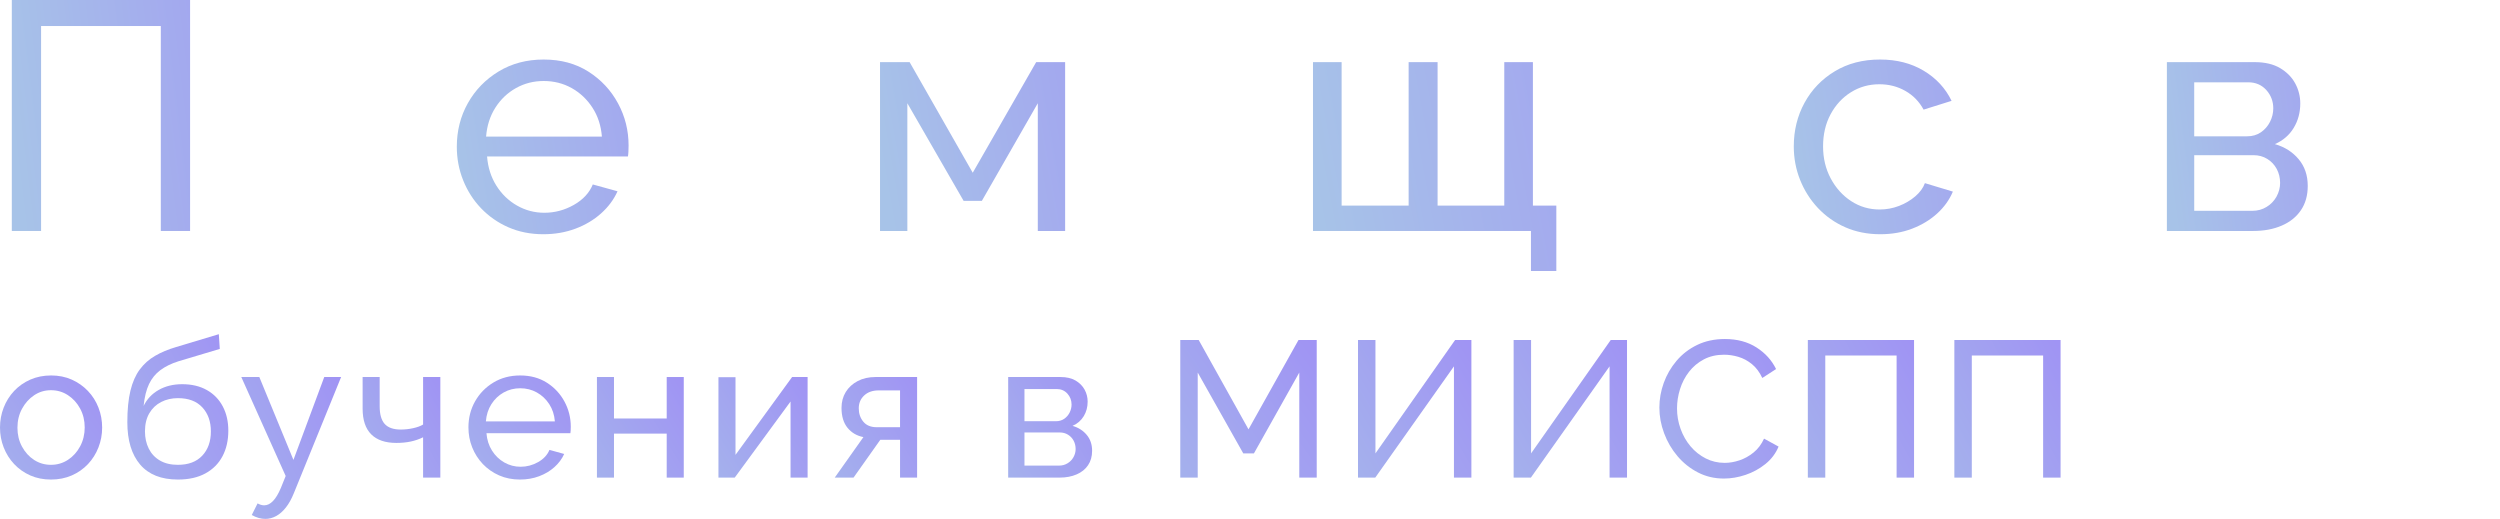
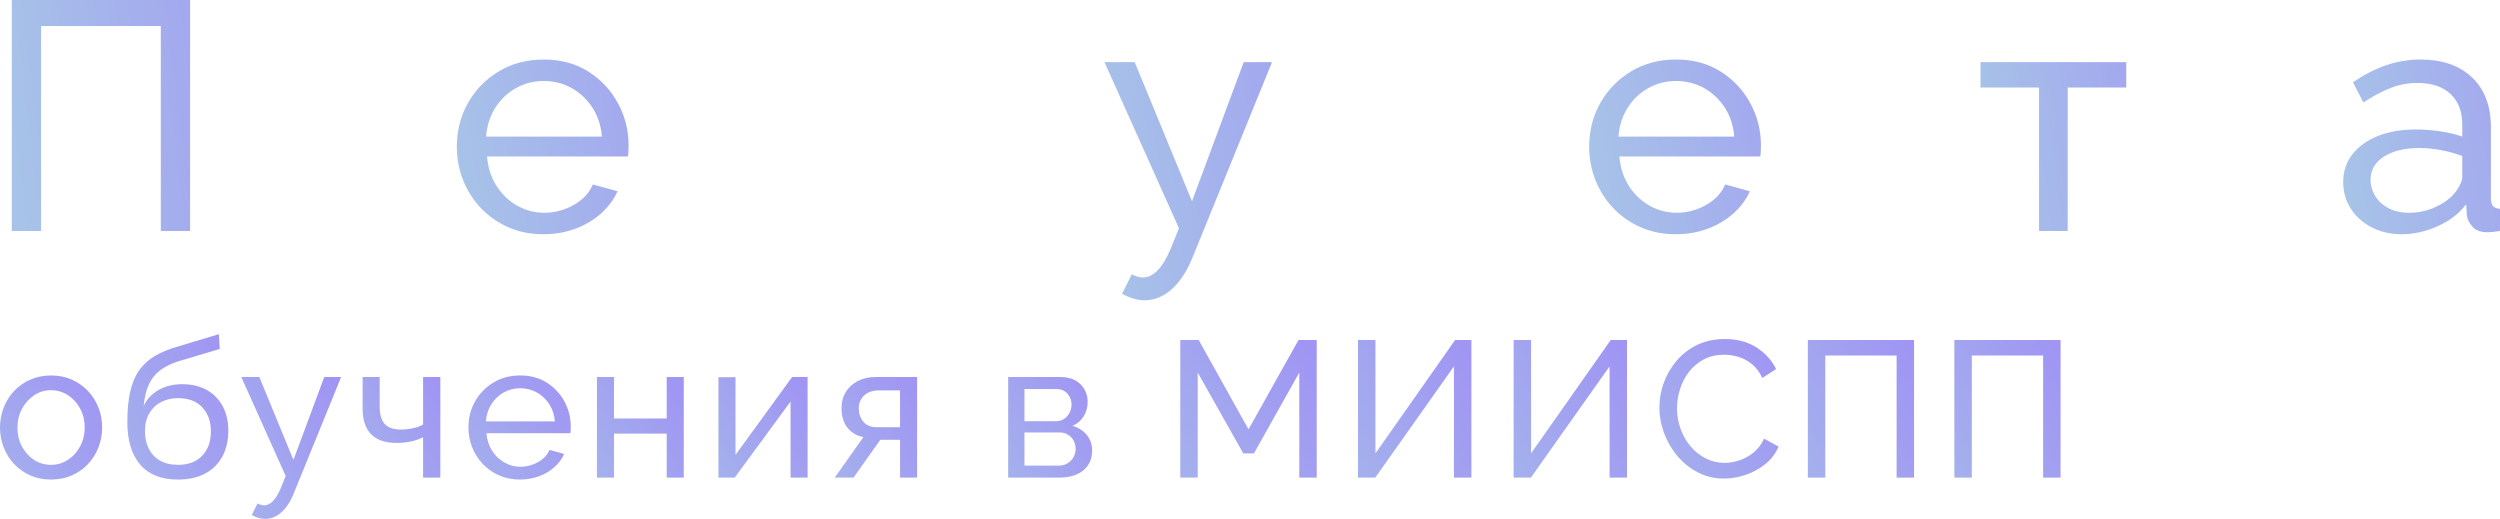
<svg xmlns="http://www.w3.org/2000/svg" xmlns:xlink="http://www.w3.org/1999/xlink" xml:space="preserve" width="199.163mm" height="41.338mm" version="1.1" style="shape-rendering:geometricPrecision; text-rendering:geometricPrecision; image-rendering:optimizeQuality; fill-rule:evenodd; clip-rule:evenodd" viewBox="0 0 9686.12 2010.44">
  <defs>
    <style type="text/css">
   
    .fil1 {fill:url(#id0);fill-rule:nonzero}
    .fil0 {fill:url(#id1);fill-rule:nonzero}
   
  </style>
    <linearGradient id="id0" gradientUnits="objectBoundingBox" x1="4.126%" y1="254.265%" x2="361.674%" y2="0%">
      <stop offset="0" style="stop-opacity:1; stop-color:#A7C3E8" />
      <stop offset="1" style="stop-opacity:1; stop-color:#9966FF" />
    </linearGradient>
    <linearGradient id="id1" gradientUnits="objectBoundingBox" xlink:href="#id0" x1="0.168%" y1="58.314%" x2="365.632%" y2="0%">
  </linearGradient>
  </defs>
  <g id="Слой_x0020_1">
    <polygon class="fil0" points="45.74,894.91 45.74,0 736.46,0 736.46,894.91 623.02,894.91 623.02,100.84 159.17,100.84 159.17,894.91 " />
    <path id="_1" class="fil0" d="M1335.1 907.52c-53.78,0 -101.67,-13.45 -143.69,-40.12 -42.02,-26.68 -75.21,-60.29 -99.57,-101.26l0 397.25 -110.92 0 0 -922.64 98.31 0 0 123.74c26.05,-39.91 60.08,-72.27 102.09,-96.85 42.02,-24.58 87.81,-36.97 137.39,-36.97 45.38,0 86.97,9.25 124.78,27.52 37.81,18.28 70.58,43.28 98.31,75 27.73,31.72 49.37,67.85 64.91,108.19 15.55,40.55 23.32,82.98 23.32,127.1 0,61.76 -12.4,118.48 -37.19,170.16 -24.79,51.68 -59.45,92.85 -103.98,123.31 -44.53,30.46 -95.79,45.59 -153.77,45.59zm-34.03 -95.79c32.77,0 62.39,-6.93 88.86,-20.59 26.47,-13.66 49.15,-31.93 68.06,-54.83 18.9,-22.9 33.4,-48.95 43.48,-77.94 10.08,-29.2 15.13,-59.24 15.13,-89.91 0,-32.35 -5.67,-63.23 -17.02,-92.23 -11.34,-29.2 -27.31,-55.04 -47.89,-77.51 -20.59,-22.27 -44.54,-40.13 -71.85,-52.94 -27.31,-12.82 -56.93,-19.33 -88.86,-19.33 -20.17,0 -40.96,3.78 -62.39,11.13 -21.43,7.56 -41.81,18.07 -61.13,31.72 -19.33,13.87 -35.71,29.41 -49.16,46.85 -13.44,17.44 -22.27,36.13 -26.47,55.88l0 186.55c12.6,28.15 29.41,53.99 50.41,77.1 21.01,23.32 45.38,41.8 73.11,55.46 27.73,13.66 56.3,20.59 85.71,20.59z" />
    <path id="_2" class="fil0" d="M2105.16 907.52c-49.57,0 -94.74,-9.04 -135.49,-26.89 -40.76,-17.86 -76.04,-42.65 -105.88,-73.73 -29.83,-31.3 -52.94,-67.44 -69.32,-108.4 -16.38,-40.76 -24.58,-84.24 -24.58,-130.03 0,-61.76 14.28,-118.06 42.86,-168.9 28.57,-50.84 68.27,-91.8 119.11,-122.68 50.84,-30.88 109.03,-46.22 174.57,-46.22 66.38,0 124.15,15.54 173.31,46.84 49.16,31.3 87.39,72.27 114.7,122.89 27.31,50.42 40.96,104.83 40.96,163.23 0,8.4 -0.21,16.6 -0.63,24.58 -0.42,7.77 -1.05,13.87 -1.89,18.07l-545.77 0c3.36,42.43 15.33,80.04 35.92,112.81 20.59,32.77 47.27,58.61 80.04,77.31 32.77,18.69 68.06,27.94 105.88,27.94 40.33,0 78.35,-10.09 114.07,-30.25 35.71,-20.17 60.29,-46.64 73.73,-79.41l95.79 26.47c-14.29,31.93 -35.5,60.5 -63.65,85.71 -28.15,25.21 -61.34,44.96 -99.58,59.24 -38.23,14.28 -79.61,21.43 -124.15,21.43zm-221.84 -378.13l448.71 0c-3.36,-42.44 -15.54,-79.83 -36.55,-112.18 -21.01,-32.35 -47.9,-57.77 -80.67,-76.05 -32.77,-18.28 -68.9,-27.31 -108.4,-27.31 -38.65,0 -74.37,9.03 -107.14,27.31 -32.77,18.28 -59.45,43.7 -80.04,76.05 -20.59,32.35 -32.56,69.74 -35.92,112.18z" />
    <polygon id="_3" class="fil0" points="2605.49,894.91 2605.49,242 2716.41,242 2716.41,747.02 3084.46,240.74 3185.3,240.74 3185.3,894.91 3074.38,894.91 3074.38,399.98 2711.37,894.91 " />
-     <polygon id="_4" class="fil0" points="3409.59,894.91 3409.59,240.74 3524.29,240.74 3768.81,669.29 4014.6,240.74 4126.78,240.74 4126.78,894.91 4020.9,894.91 4020.9,399.98 3804.1,778.32 3733.52,778.32 3515.47,399.98 3515.47,894.91 " />
    <path id="_5" class="fil0" d="M4435.52 1163.39c-14.29,0 -28.78,-2.1 -43.49,-6.3 -14.7,-4.2 -29.62,-10.5 -44.74,-18.91l37.81 -75.63c7.56,4.2 14.92,7.35 22.06,9.45 7.14,2.1 14.07,3.15 20.8,3.15 20.16,0 39.28,-9.25 57.35,-27.94 18.07,-18.49 35.08,-46.84 51.05,-84.66l31.51 -78.15 -288.64 -643.66 117.22 0 221.84 539.05 200.41 -539.05 109.66 0 -307.55 755.84c-15.13,37.39 -32.35,68.27 -51.68,92.64 -19.32,24.58 -40.33,43.07 -63.02,55.46 -22.69,12.4 -46.22,18.7 -70.58,18.7z" />
    <polygon id="_6" class="fil0" points="5931.6,1049.95 5931.6,894.91 5087.1,894.91 5087.1,240.74 5198.02,240.74 5198.02,796.6 5457.67,796.6 5457.67,240.74 5569.85,240.74 5569.85,796.6 5828.24,796.6 5828.24,240.74 5939.16,240.74 5939.16,796.6 6029.91,796.6 6029.91,1049.95 " />
    <path id="_7" class="fil0" d="M6492.42 907.52c-49.57,0 -94.74,-9.04 -135.49,-26.89 -40.76,-17.86 -76.04,-42.65 -105.88,-73.73 -29.83,-31.3 -52.94,-67.44 -69.32,-108.4 -16.38,-40.76 -24.58,-84.24 -24.58,-130.03 0,-61.76 14.28,-118.06 42.86,-168.9 28.57,-50.84 68.27,-91.8 119.11,-122.68 50.84,-30.88 109.03,-46.22 174.57,-46.22 66.38,0 124.15,15.54 173.31,46.84 49.16,31.3 87.39,72.27 114.7,122.89 27.31,50.42 40.96,104.83 40.96,163.23 0,8.4 -0.21,16.6 -0.63,24.58 -0.42,7.77 -1.05,13.87 -1.89,18.07l-545.77 0c3.36,42.43 15.33,80.04 35.92,112.81 20.59,32.77 47.27,58.61 80.04,77.31 32.77,18.69 68.06,27.94 105.88,27.94 40.33,0 78.35,-10.09 114.07,-30.25 35.71,-20.17 60.29,-46.64 73.73,-79.41l95.79 26.47c-14.29,31.93 -35.5,60.5 -63.65,85.71 -28.15,25.21 -61.34,44.96 -99.58,59.24 -38.23,14.28 -79.61,21.43 -124.15,21.43zm-221.84 -378.13l448.71 0c-3.36,-42.44 -15.54,-79.83 -36.55,-112.18 -21.01,-32.35 -47.9,-57.77 -80.67,-76.05 -32.77,-18.28 -68.9,-27.31 -108.4,-27.31 -38.65,0 -74.37,9.03 -107.14,27.31 -32.77,18.28 -59.45,43.7 -80.04,76.05 -20.59,32.35 -32.56,69.74 -35.92,112.18z" />
    <path id="_8" class="fil0" d="M7285.18 907.52c-49.57,0 -94.74,-9.04 -135.49,-26.89 -40.76,-17.86 -76.04,-42.86 -105.88,-74.37 -29.83,-31.72 -52.94,-68.06 -69.32,-109.03 -16.38,-40.76 -24.58,-84.24 -24.58,-130.03 0,-61.77 13.87,-118.06 41.6,-168.9 27.73,-50.84 66.8,-91.59 117.22,-122.05 50.42,-30.46 108.82,-45.58 175.2,-45.58 64.7,0 121.21,14.49 169.53,43.48 48.32,28.99 84.24,67.85 107.77,116.59l-108.4 34.03c-16.81,-31.09 -40.34,-55.25 -70.59,-72.47 -30.25,-17.23 -63.86,-25.84 -100.83,-25.84 -40.33,0 -77.09,10.29 -110.29,31.09 -33.19,20.8 -59.45,49.37 -78.78,85.5 -19.33,36.13 -28.99,77.51 -28.99,124.15 0,45.79 9.87,87.18 29.62,124.15 19.75,36.97 46.22,66.38 79.41,88.02 33.19,21.64 69.96,32.35 110.29,32.35 26.05,0 51.05,-4.62 75,-13.87 23.95,-9.24 44.95,-21.64 63.02,-37.18 18.07,-15.55 30.46,-32.56 37.18,-51.05l108.4 32.77c-13.45,31.93 -33.83,60.29 -61.13,85.08 -27.31,24.79 -59.66,44.33 -97.05,58.61 -37.39,14.28 -78.35,21.43 -122.89,21.43z" />
    <polygon id="_9" class="fil0" points="7900.21,894.91 7900.21,339.06 7673.33,339.06 7673.33,240.74 8238.01,240.74 8238.01,339.06 8011.13,339.06 8011.13,894.91 " />
    <path id="_10" class="fil0" d="M8395.5 894.91l0 -654.17 340.32 0c39.49,0 72.27,7.78 98.31,23.11 26.05,15.54 45.58,35.29 58.61,59.45 13.02,24.16 19.54,50 19.54,77.52 0,35.08 -8.4,66.38 -25.21,94.32 -16.81,27.94 -41.17,49.15 -73.11,63.23 37.81,10.93 68.49,30.25 92.01,58.4 23.53,27.94 35.29,62.6 35.29,103.57 0,36.76 -8.82,68.28 -26.47,94.12 -17.64,26.05 -42.43,46 -74.36,59.66 -31.93,13.87 -68.9,20.8 -110.92,20.8l-334.01 0zm105.88 -78.15l225.62 0c20.16,0 38.44,-5.04 54.83,-15.13 16.39,-9.87 29.2,-23.32 38.45,-39.91 9.25,-16.81 13.87,-34.45 13.87,-52.73 0,-19.96 -4.41,-38.24 -13.23,-54.62 -8.83,-16.18 -21.01,-29.2 -36.55,-38.65 -15.55,-9.66 -33.4,-14.5 -53.57,-14.5l-229.4 0 0 215.54zm0 -288.64l205.45 0c20.17,0 37.81,-5.25 52.94,-15.54 15.13,-10.5 26.89,-23.95 35.29,-40.55 8.4,-16.59 12.6,-34.03 12.6,-52.31 0,-27.31 -9.03,-51.05 -27.1,-71.01 -18.07,-19.95 -41.38,-29.83 -69.96,-29.83l-209.23 0 0 209.23z" />
    <path id="_11" class="fil0" d="M9078.59 705.85c0,-41.81 11.97,-77.94 35.92,-108.4 23.95,-30.46 56.93,-53.99 98.95,-70.8 42.02,-16.59 90.75,-25 146.21,-25 29.41,0 60.5,2.31 93.28,6.93 32.77,4.63 61.76,11.56 86.97,20.8l0 -47.69c0,-49.57 -15.13,-88.86 -45.38,-117.43 -30.25,-28.57 -73.11,-42.86 -128.56,-42.86 -36.13,0 -70.79,6.51 -103.98,19.54 -33.19,13.02 -68.27,31.72 -105.25,56.09l-40.33 -78.15c42.86,-29.41 85.71,-51.47 128.56,-66.18 42.86,-14.7 87.39,-22.06 133.61,-22.06 84.03,0 150.41,23.11 199.15,69.32 48.74,46.22 73.11,110.71 73.11,193.06l0 276.25c0,13.23 2.73,23.11 8.19,29.2 5.46,6.3 14.5,9.87 27.1,10.71l0 85.71c-10.93,1.68 -20.38,2.94 -28.36,3.78 -7.98,0.84 -14.49,1.26 -19.54,1.26 -26.05,0 -45.58,-7.14 -58.61,-21.43 -13.02,-14.28 -20.38,-29.41 -22.06,-45.38l-2.52 -41.6c-28.57,36.98 -65.96,65.54 -112.18,85.71 -46.22,20.16 -92.01,30.25 -137.39,30.25 -43.69,0 -82.77,-9.04 -117.22,-26.89 -34.45,-18.07 -61.34,-42.22 -80.67,-72.69 -19.33,-30.46 -28.99,-64.49 -28.99,-102.09zm428.55 46.01c10.08,-11.56 18.07,-23.32 23.95,-35.5 5.88,-11.97 8.82,-22.27 8.82,-30.46l0 -81.3c-26.05,-9.87 -53.36,-17.64 -81.93,-22.9 -28.57,-5.46 -56.72,-8.19 -84.45,-8.19 -56.3,0 -101.88,10.93 -136.76,32.98 -34.87,22.06 -52.31,52.31 -52.31,90.54 0,20.8 5.67,40.96 17.02,60.5 11.34,19.54 28.15,35.5 50.41,48.1 22.27,12.4 49.79,18.7 82.56,18.7 34.45,0 67.22,-6.94 98.31,-20.59 31.09,-13.66 55.88,-31.09 74.37,-51.89z" />
    <path class="fil1" d="M197.5 1858c-29.54,0 -56.32,-5.38 -80.35,-16.02 -24.04,-10.64 -44.81,-25.41 -62.33,-43.93 -17.52,-18.65 -31.04,-40.18 -40.56,-64.58 -9.51,-24.28 -14.26,-49.94 -14.26,-76.73 0,-27.28 4.76,-53.19 14.26,-77.47 9.51,-24.41 23.03,-45.94 40.56,-64.59 17.52,-18.52 38.42,-33.29 62.7,-43.93 24.28,-10.64 51.19,-16.02 80.73,-16.02 29.03,0 55.57,5.38 79.6,16.02 24.03,10.64 44.93,25.41 62.7,43.93 17.78,18.65 31.42,40.18 40.93,64.59 9.51,24.28 14.27,50.19 14.27,77.47 0,26.79 -4.76,52.44 -14.27,76.73 -9.51,24.4 -23.03,45.94 -40.55,64.58 -17.52,18.52 -38.42,33.29 -62.7,43.93 -24.28,10.64 -51.19,16.02 -80.73,16.02zm-129.91 -200.5c0,26.78 5.88,51.07 17.64,72.84 11.76,21.77 27.41,39.05 46.94,51.69 19.52,12.64 41.3,18.9 65.33,18.9 24.03,0 45.94,-6.38 65.71,-19.27 19.77,-12.89 35.55,-30.42 47.31,-52.44 11.76,-22.03 17.64,-46.44 17.64,-73.22 0,-26.78 -5.88,-51.07 -17.64,-72.84 -11.76,-21.77 -27.54,-39.17 -47.31,-52.06 -19.77,-12.89 -41.68,-19.27 -65.71,-19.27 -24.03,0 -45.81,6.51 -65.33,19.65 -19.53,13.14 -35.17,30.66 -46.94,52.44 -11.76,21.78 -17.64,46.31 -17.64,73.59z" />
    <path id="_1_0" class="fil1" d="M689.34 1858c-64.59,0 -113.4,-19.4 -146.44,-58.2 -33.04,-38.8 -49.56,-93.49 -49.56,-164.08 0,-48.31 4,-88.86 12.01,-122.03 8.01,-33.04 20.03,-60.33 36.05,-81.98 16.02,-21.65 35.79,-39.3 59.32,-52.94 23.53,-13.76 50.56,-25.03 81.11,-34.04l165.96 -49.94 3.75 57.07 -161.46 48.31c-27.54,8.89 -50.56,20.28 -69.09,34.17 -18.52,13.89 -33.04,31.67 -43.55,53.57 -10.51,21.9 -17.52,50.19 -21.03,84.74 13.02,-26.53 32.54,-47.18 58.58,-61.96 26.03,-14.77 56.32,-22.15 90.87,-22.15 37.04,0 68.96,7.64 95.75,22.78 26.78,15.14 47.31,36.3 61.58,63.45 14.27,27.04 21.4,58.33 21.4,93.62 0,37.8 -7.51,70.96 -22.53,99.25 -15.02,28.41 -37.05,50.56 -66.08,66.46 -29.04,15.89 -64.58,23.9 -106.64,23.9zm0 -57.07c40.55,0 71.96,-11.76 94.24,-35.42 22.28,-23.53 33.42,-54.95 33.42,-94.12 0,-38.17 -11.01,-69.21 -33.04,-92.99 -22.03,-23.9 -53.57,-35.79 -94.62,-35.79 -24.03,0 -45.69,5.01 -64.96,14.9 -19.27,9.89 -34.54,24.4 -45.81,43.55 -11.26,19.15 -16.9,42.55 -16.9,70.34 0,24.78 4.88,47.06 14.64,66.59 9.76,19.65 24.16,35.05 43.18,46.19 19.02,11.14 42.3,16.77 69.84,16.77z" />
    <path id="_2_1" class="fil1" d="M1027.99 2010.44c-8.51,0 -17.15,-1.25 -25.91,-3.75 -8.76,-2.5 -17.65,-6.26 -26.66,-11.26l22.53 -45.06c4.51,2.5 8.89,4.38 13.14,5.63 4.26,1.25 8.39,1.88 12.39,1.88 12.02,0 23.41,-5.51 34.17,-16.64 10.76,-11.02 20.9,-27.91 30.41,-50.44l18.78 -46.56 -171.97 -383.49 69.84 0 132.17 321.16 119.4 -321.16 65.34 0 -183.23 450.32c-9.01,22.27 -19.27,40.67 -30.79,55.19 -11.52,14.64 -24.03,25.65 -37.55,33.04 -13.52,7.38 -27.54,11.14 -42.05,11.14z" />
    <path id="_3_2" class="fil1" d="M1639.23 1850.49l0 -156.2c-15.52,7.51 -31.67,13.01 -48.43,16.52 -16.77,3.51 -35.17,5.26 -55.19,5.26 -42.55,0 -74.97,-11.02 -97.25,-33.17 -22.28,-22.15 -33.42,-55.44 -33.42,-99.75l0 -122.4 66.08 0 0 113.27c0,31.29 6.51,54.19 19.53,68.58 13.02,14.4 33.8,21.66 62.33,21.66 16.02,0 31.91,-1.76 47.69,-5.26 15.77,-3.38 28.66,-8.14 38.67,-14.14l0 -184.11 66.84 0 0 389.74 -66.84 0z" />
    <path id="_4_3" class="fil1" d="M2014.67 1858c-29.54,0 -56.45,-5.38 -80.73,-16.02 -24.28,-10.64 -45.31,-25.41 -63.08,-43.93 -17.77,-18.65 -31.54,-40.18 -41.3,-64.58 -9.77,-24.28 -14.64,-50.19 -14.64,-77.47 0,-36.8 8.51,-70.34 25.53,-100.63 17.02,-30.29 40.67,-54.69 70.96,-73.09 30.29,-18.4 64.96,-27.54 104.01,-27.54 39.55,0 73.97,9.26 103.26,27.91 29.29,18.65 52.07,43.06 68.34,73.22 16.27,30.04 24.41,62.46 24.41,97.25 0,5.01 -0.13,9.89 -0.38,14.64 -0.25,4.63 -0.62,8.26 -1.12,10.76l-325.16 0c2,25.28 9.13,47.69 21.4,67.21 12.27,19.53 28.16,34.92 47.69,46.06 19.53,11.14 40.55,16.65 63.08,16.65 24.03,0 46.68,-6.01 67.96,-18.02 21.28,-12.01 35.92,-27.78 43.93,-47.31l57.07 15.77c-8.51,19.03 -21.15,36.05 -37.92,51.07 -16.77,15.02 -36.54,26.78 -59.32,35.29 -22.78,8.51 -47.44,12.77 -73.97,12.77zm-132.17 -225.29l267.34 0c-2,-25.28 -9.26,-47.56 -21.78,-66.83 -12.51,-19.27 -28.53,-34.42 -48.06,-45.31 -19.53,-10.89 -41.05,-16.27 -64.58,-16.27 -23.03,0 -44.31,5.38 -63.83,16.27 -19.52,10.89 -35.42,26.03 -47.69,45.31 -12.27,19.27 -19.4,41.55 -21.4,66.83z" />
    <polygon id="_5_4" class="fil1" points="2312.77,1850.49 2312.77,1460.74 2378.85,1460.74 2378.85,1621.44 2583.11,1621.44 2583.11,1460.74 2649.19,1460.74 2649.19,1850.49 2583.11,1850.49 2583.11,1680.02 2378.85,1680.02 2378.85,1850.49 " />
    <polygon id="_6_5" class="fil1" points="2783.58,1850.49 2783.58,1461.49 2849.66,1461.49 2849.66,1762.38 3068.94,1460.74 3129.02,1460.74 3129.02,1850.49 3062.93,1850.49 3062.93,1555.61 2846.66,1850.49 " />
    <path id="_7_6" class="fil1" d="M3234.11 1850.49l111.14 -156.95c-25.53,-5.01 -46.06,-17.02 -61.58,-36.05 -15.52,-19.15 -23.28,-44.81 -23.28,-76.97 0,-23.28 5.51,-43.93 16.52,-61.83 11.02,-17.77 26.41,-31.91 46.19,-42.3 19.77,-10.39 42.93,-15.65 69.46,-15.65l160.71 0 0 389.74 -66.08 0 0 -146.44 -76.6 0 -103.63 146.44 -72.84 0zm162.96 -195.25l90.11 0 0 -142.68 -82.61 0c-23.53,0 -42.3,6.51 -56.32,19.65 -14.02,13.02 -21.02,29.66 -21.02,49.82 0,20.28 5.88,37.55 17.64,51.81 11.76,14.27 29.17,21.4 52.19,21.4z" />
    <path id="_8_7" class="fil1" d="M3906.14 1850.49l0 -389.74 202.76 0c23.53,0 43.06,4.63 58.58,13.77 15.52,9.26 27.16,21.02 34.92,35.42 7.76,14.39 11.64,29.78 11.64,46.18 0,20.9 -5,39.55 -15.02,56.2 -10.01,16.64 -24.53,29.29 -43.56,37.67 22.53,6.51 40.8,18.02 54.82,34.79 14.02,16.65 21.03,37.3 21.03,61.7 0,21.9 -5.26,40.68 -15.77,56.08 -10.51,15.52 -25.28,27.41 -44.31,35.54 -19.03,8.26 -41.05,12.39 -66.08,12.39l-199 0zm63.08 -46.56l134.42 0c12.02,0 22.91,-3.01 32.67,-9.01 9.76,-5.88 17.4,-13.89 22.9,-23.78 5.51,-10.01 8.26,-20.52 8.26,-31.41 0,-11.89 -2.63,-22.78 -7.88,-32.54 -5.26,-9.64 -12.52,-17.4 -21.78,-23.03 -9.26,-5.75 -19.9,-8.63 -31.92,-8.63l-136.67 0 0 128.41zm0 -171.97l122.41 0c12.01,0 22.53,-3.13 31.54,-9.26 9.01,-6.26 16.02,-14.27 21.02,-24.16 5.01,-9.89 7.51,-20.28 7.51,-31.16 0,-16.27 -5.38,-30.42 -16.14,-42.31 -10.77,-11.89 -24.66,-17.77 -41.68,-17.77l-124.66 0 0 124.66z" />
    <polygon id="_9_8" class="fil1" points="5034,1850.49 5034,1443.47 4858.27,1756.62 4816.97,1756.62 4640.5,1443.47 4640.5,1850.49 4572.91,1850.49 4572.91,1317.31 4644.26,1317.31 4837.25,1663.5 5030.99,1317.31 5101.59,1317.31 5101.59,1850.49 " />
    <polygon id="_10_9" class="fil1" points="5261.5,1850.49 5261.5,1317.31 5329.09,1317.31 5329.09,1756.62 5637.73,1317.31 5700.81,1317.31 5700.81,1850.49 5633.22,1850.49 5633.22,1419.44 5328.33,1850.49 " />
    <polygon id="_11_10" class="fil1" points="5864.48,1850.49 5864.48,1317.31 5932.07,1317.31 5932.07,1756.62 6240.71,1317.31 6303.79,1317.31 6303.79,1850.49 6236.2,1850.49 6236.2,1419.44 5931.32,1850.49 " />
    <path id="_12" class="fil1" d="M6429.16 1579.39c0,-32.54 5.63,-64.45 16.9,-95.75 11.26,-31.29 27.78,-59.82 49.56,-85.61 21.78,-25.79 48.44,-46.31 79.98,-61.58 31.54,-15.27 67.33,-22.9 107.38,-22.9 47.56,0 88.36,10.88 122.41,32.66 34.04,21.78 59.32,49.69 75.85,83.73l-53.32 34.54c-10.51,-22.53 -23.9,-40.43 -40.18,-53.69 -16.27,-13.27 -33.79,-22.65 -52.56,-28.16 -18.78,-5.51 -37.18,-8.26 -55.19,-8.26 -29.54,0 -55.7,6.01 -78.48,18.02 -22.78,12.01 -41.93,28.03 -57.45,48.06 -15.52,20.02 -27.16,42.43 -34.92,67.21 -7.76,24.78 -11.64,49.69 -11.64,74.72 0,27.54 4.63,54.07 13.89,79.6 9.26,25.53 22.15,48.07 38.67,67.59 16.52,19.53 36.04,35.05 58.58,46.56 22.53,11.51 47.06,17.27 73.59,17.27 18.52,0 37.55,-3.25 57.07,-9.76 19.52,-6.51 37.8,-16.65 54.82,-30.42 17.02,-13.77 30.54,-31.67 40.55,-53.69l56.32 30.79c-11.01,26.53 -28.03,49.06 -51.06,67.58 -23.03,18.52 -48.69,32.54 -76.97,42.05 -28.29,9.51 -56.2,14.27 -83.73,14.27 -36.54,0 -70.09,-7.88 -100.63,-23.66 -30.54,-15.77 -56.95,-36.8 -79.23,-63.08 -22.28,-26.29 -39.55,-55.82 -51.81,-88.61 -12.27,-32.79 -18.4,-65.96 -18.4,-99.51z" />
    <polygon id="_13" class="fil1" points="7004.36,1850.49 7004.36,1317.31 7415.88,1317.31 7415.88,1850.49 7348.3,1850.49 7348.3,1377.38 7071.95,1377.38 7071.95,1850.49 " />
    <polygon id="_14" class="fil1" points="7572.05,1850.49 7572.05,1317.31 7983.57,1317.31 7983.57,1850.49 7915.98,1850.49 7915.98,1377.38 7639.64,1377.38 7639.64,1850.49 " />
  </g>
</svg>